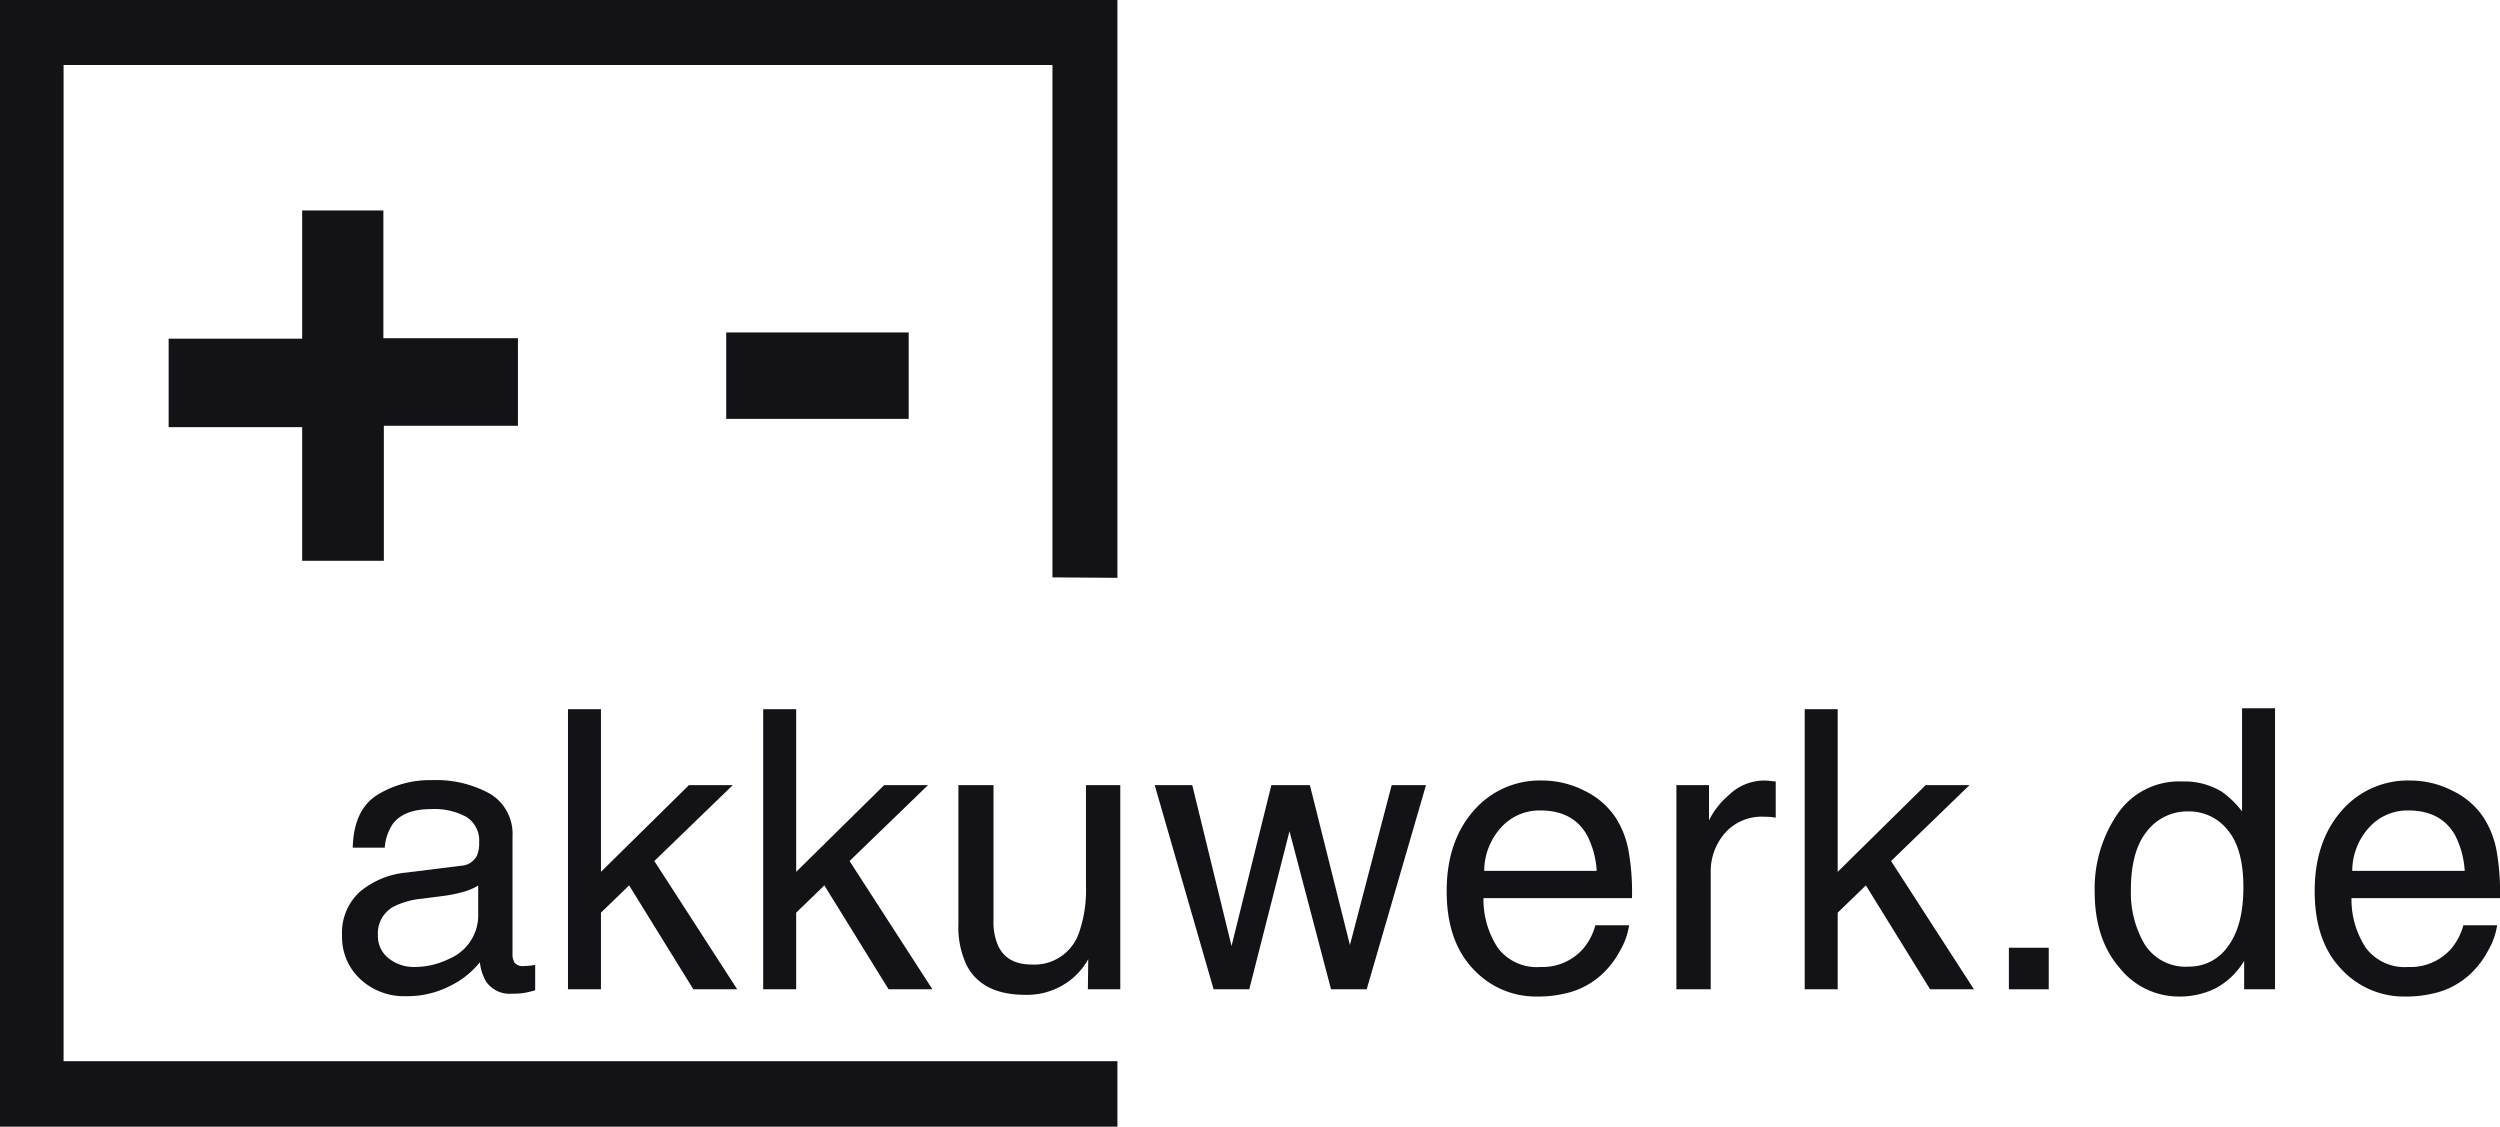
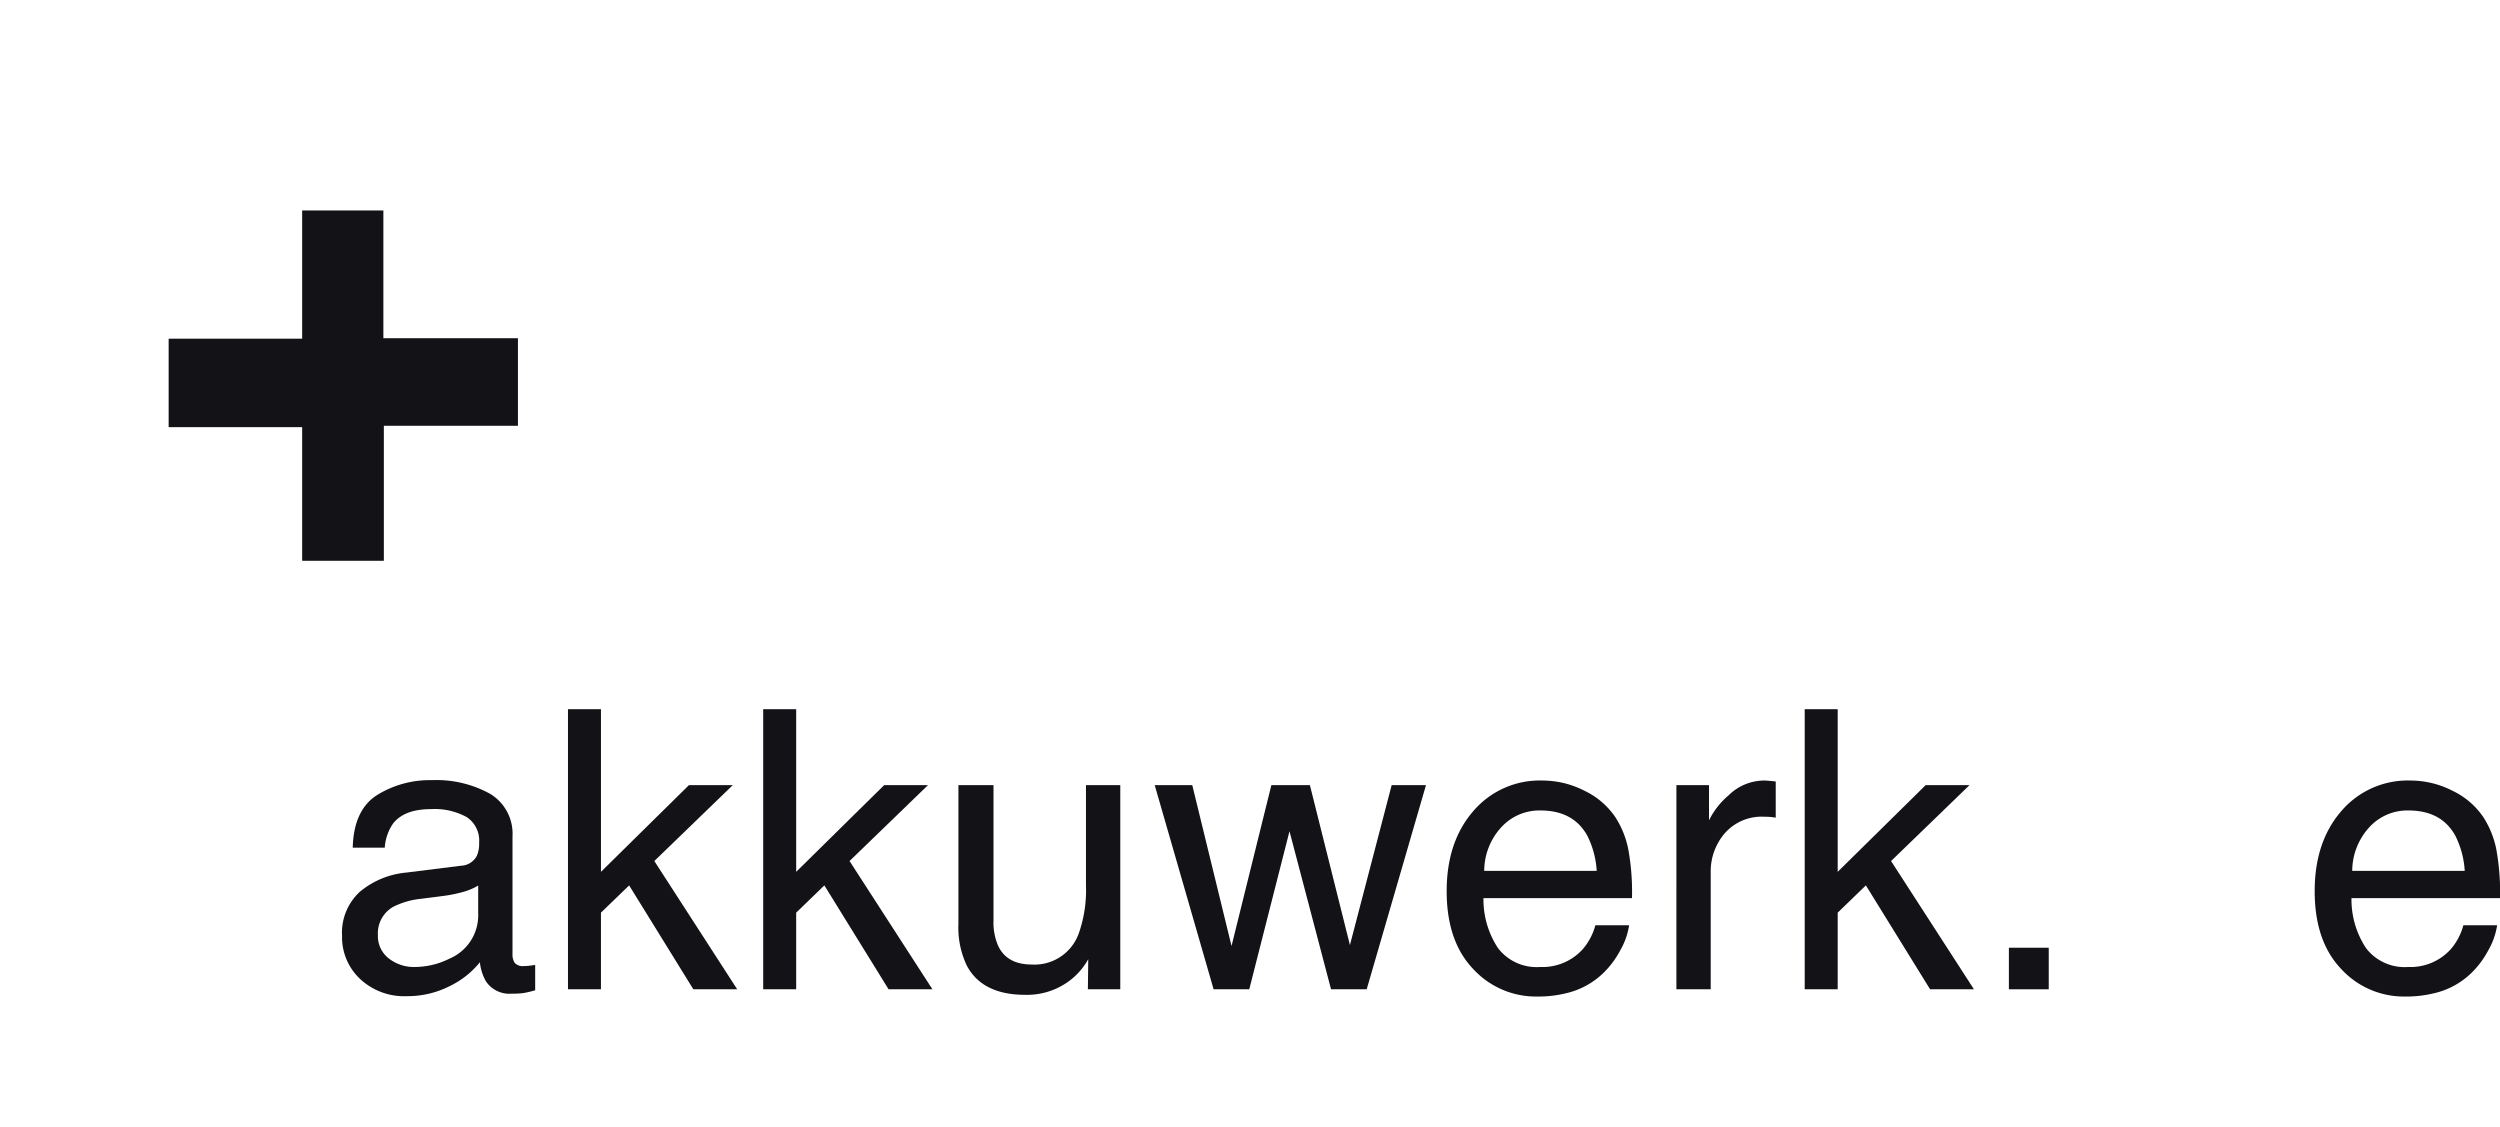
<svg xmlns="http://www.w3.org/2000/svg" viewBox="0 0 337.801 152.232">
  <title>Element 1</title>
  <g id="Ebene_2" data-name="Ebene 2">
    <g id="Ebene_1-2" data-name="Ebene 1">
      <polygon points="40.829 28.438 40.829 45.763 22.788 45.763 22.788 57.717 40.829 57.717 40.829 75.773 51.865 75.773 51.865 57.531 69.983 57.531 69.983 45.701 51.802 45.701 51.802 28.438 40.829 28.438" style="fill:#121217" />
-       <rect x="98.126" y="44.922" width="24.656" height="11.674" style="fill:#121217" />
-       <polygon points="150.987 78.077 150.987 0 0 0 0 152.232 150.987 152.232 150.987 143.391 8.592 143.391 8.592 8.779 142.208 8.779 142.208 78.015 150.987 78.077" style="fill:#121217" />
      <path d="M62.294,116.977a2.519,2.519,0,0,0,2.138-1.338,4.109,4.109,0,0,0,.309-1.784,3.788,3.788,0,0,0-1.684-3.452,8.999,8.999,0,0,0-4.82-1.073q-3.625,0-5.142,1.968a6.508,6.508,0,0,0-1.105,3.236H47.662q.129-5.115,3.307-7.117a13.53,13.53,0,0,1,7.371-2.002,14.988,14.988,0,0,1,7.899,1.855,6.295,6.295,0,0,1,3.01,5.77v15.896a2.028,2.028,0,0,0,.296,1.158,1.428,1.428,0,0,0,1.249.438,6.91,6.91,0,0,0,.696-.039q.386-.038.824-.115v3.426a12.966,12.966,0,0,1-1.648.387,12.195,12.195,0,0,1-1.546.077,3.815,3.815,0,0,1-3.478-1.7,6.553,6.553,0,0,1-.798-2.55,11.804,11.804,0,0,1-4.07,3.22,12.604,12.604,0,0,1-5.848,1.365,8.698,8.698,0,0,1-6.272-2.329,7.727,7.727,0,0,1-2.435-5.827,7.501,7.501,0,0,1,2.396-5.943A11.407,11.407,0,0,1,54.9,117.902Zm-9.763,12.526a5.453,5.453,0,0,0,3.478,1.156,10.582,10.582,0,0,0,4.74-1.132,6.368,6.368,0,0,0,3.864-6.146v-3.729a7.917,7.917,0,0,1-2.186.904,18.413,18.413,0,0,1-2.622.516l-2.802.36a10.825,10.825,0,0,0-3.789,1.055,4.097,4.097,0,0,0-2.151,3.854A3.808,3.808,0,0,0,52.531,129.503Z" style="fill:#121217" />
      <path d="M76.745,95.831h4.457v21.971l11.89-11.718h5.923L88.412,116.342,99.61,133.673H93.686l-8.678-14.039-3.807,3.683v10.355H76.745Z" style="fill:#121217" />
      <path d="M103.124,95.831h4.457v21.971l11.891-11.718h5.922L114.79,116.342l11.199,17.331h-5.924l-8.678-14.039-3.807,3.683v10.355h-4.457Z" style="fill:#121217" />
      <path d="M134.242,106.084v18.316a7.9,7.9,0,0,0,.652,3.451q1.204,2.474,4.491,2.474a6.347,6.347,0,0,0,6.422-4.328,17.581,17.581,0,0,0,.929-6.362v-13.55h4.637v27.589h-4.379l.051-4.07a9.293,9.293,0,0,1-2.2,2.653,9.56,9.56,0,0,1-6.318,2.164q-5.789,0-7.887-3.941a11.931,11.931,0,0,1-1.138-5.642v-18.753Z" style="fill:#121217" />
      <path d="M161.098,106.084l5.307,21.741,5.384-21.741h5.203l5.41,21.612,5.642-21.612H192.68l-8.012,27.589h-4.817l-5.615-21.355L168.8,133.673h-4.817l-7.96-27.589Z" style="fill:#121217" />
      <path d="M214.087,106.844a10.464,10.464,0,0,1,4.174,3.567,12.373,12.373,0,0,1,1.843,4.869,32.004,32.004,0,0,1,.41,6.079H200.446a11.921,11.921,0,0,0,1.968,6.755,6.564,6.564,0,0,0,5.7,2.545,7.326,7.326,0,0,0,5.751-2.407,8.197,8.197,0,0,0,1.702-3.234h4.56a9.607,9.607,0,0,1-1.197,3.388,12.168,12.168,0,0,1-2.27,3.052,10.687,10.687,0,0,1-5.189,2.782,15.681,15.681,0,0,1-3.759.412,11.514,11.514,0,0,1-8.679-3.748q-3.558-3.747-3.558-10.497,0-6.646,3.584-10.794a11.793,11.793,0,0,1,9.37-4.147A12.443,12.443,0,0,1,214.087,106.844Zm1.661,10.832a12.102,12.102,0,0,0-1.303-4.817q-1.891-3.349-6.31-3.349a6.968,6.968,0,0,0-5.314,2.306,8.752,8.752,0,0,0-2.273,5.86Z" style="fill:#121217" />
      <path d="M226.516,106.084h4.405V110.85a10.507,10.507,0,0,1,2.653-3.388,6.876,6.876,0,0,1,4.868-1.997c.086,0,.233.01.439.026s.558.052,1.056.102v4.894a6.973,6.973,0,0,0-.76-.102c-.231-.018-.485-.026-.76-.026a6.615,6.615,0,0,0-5.384,2.255,7.866,7.866,0,0,0-1.881,5.191v15.868h-4.637Z" style="fill:#121217" />
      <path d="M243.852,95.831h4.457v21.971L260.2,106.084h5.923L255.52,116.342l11.198,17.331h-5.923l-8.678-14.039-3.808,3.683v10.355h-4.457Z" style="fill:#121217" />
      <path d="M271.441,128.057h5.384v5.616h-5.384Z" style="fill:#121217" />
-       <path d="M300.15,106.934a12.454,12.454,0,0,1,2.797,2.705V95.702h4.456v37.971H303.23v-3.838a10.011,10.011,0,0,1-3.824,3.684,10.916,10.916,0,0,1-5.055,1.133,10.222,10.222,0,0,1-7.955-3.877q-3.362-3.876-3.362-10.316a17.863,17.863,0,0,1,3.066-10.446,10.028,10.028,0,0,1,8.764-4.418A9.752,9.752,0,0,1,300.15,106.934ZM289.8,127.619a6.545,6.545,0,0,0,5.998,2.988,6.307,6.307,0,0,0,5.267-2.77q2.062-2.769,2.062-7.947,0-5.228-2.127-7.74a6.622,6.622,0,0,0-5.254-2.512,6.921,6.921,0,0,0-5.651,2.679q-2.166,2.679-2.166,7.883A13.731,13.731,0,0,0,289.8,127.619Z" style="fill:#121217" />
      <path d="M331.374,106.844a10.462,10.462,0,0,1,4.174,3.567,12.373,12.373,0,0,1,1.843,4.869,32.004,32.004,0,0,1,.41,6.079H317.733a11.921,11.921,0,0,0,1.968,6.755,6.564,6.564,0,0,0,5.7,2.545,7.326,7.326,0,0,0,5.751-2.407,8.198,8.198,0,0,0,1.702-3.234h4.56a9.609,9.609,0,0,1-1.197,3.388,12.173,12.173,0,0,1-2.27,3.052,10.688,10.688,0,0,1-5.19,2.782,15.681,15.681,0,0,1-3.759.412,11.514,11.514,0,0,1-8.679-3.748q-3.558-3.747-3.558-10.497,0-6.646,3.584-10.794a11.793,11.793,0,0,1,9.37-4.147A12.443,12.443,0,0,1,331.374,106.844Zm1.661,10.832a12.102,12.102,0,0,0-1.303-4.817q-1.891-3.349-6.31-3.349a6.968,6.968,0,0,0-5.314,2.306,8.752,8.752,0,0,0-2.273,5.86Z" style="fill:#121217" />
    </g>
  </g>
</svg>